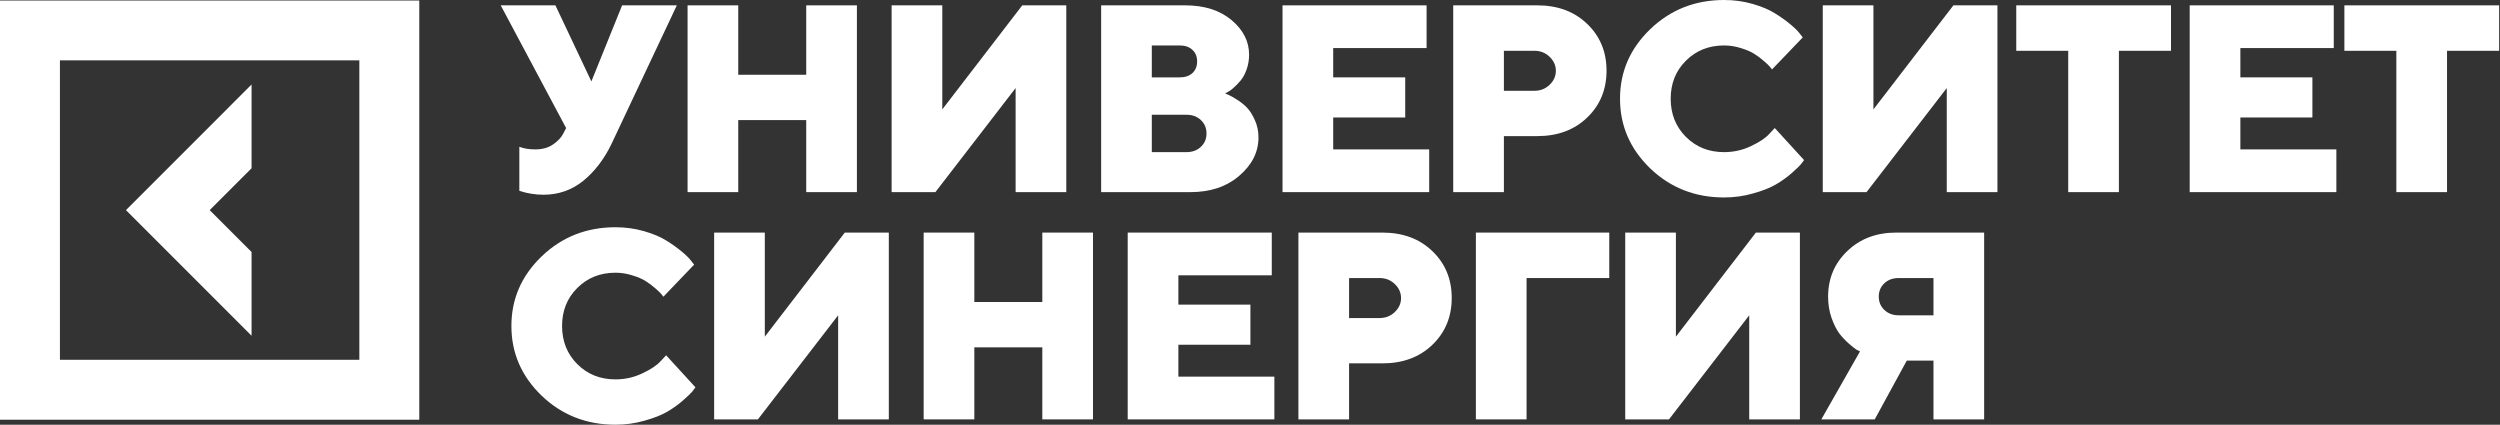
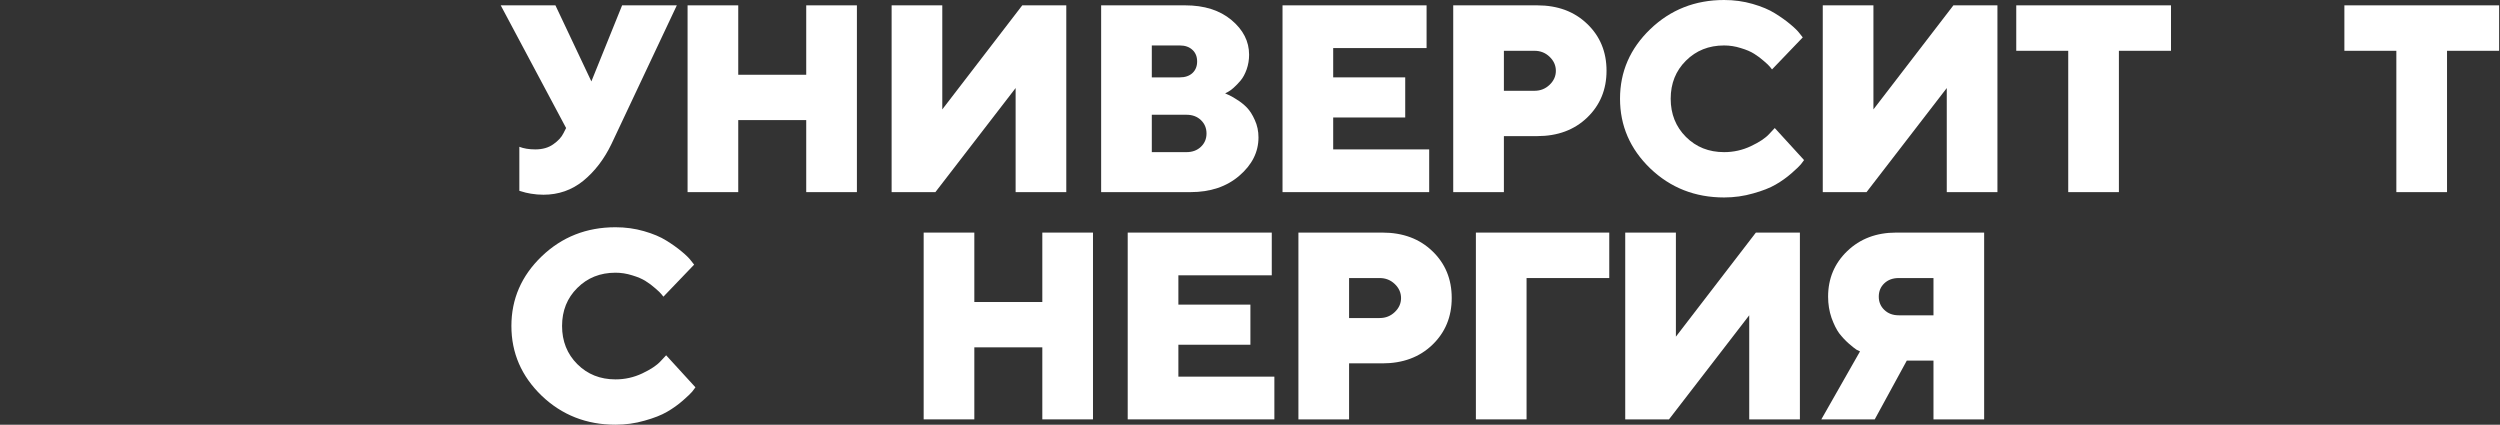
<svg xmlns="http://www.w3.org/2000/svg" width="518" height="88" viewBox="0 0 518 88" fill="none">
  <rect x="0" y="0" width="518" height="88" fill="#333333" stroke="none" />
  <path d="M115.084 1.107L122.533 16.868L128.902 1.107H140.237L126.689 29.849C125.178 32.98 123.234 35.516 120.86 37.46C118.485 39.385 115.732 40.347 112.601 40.347C111.72 40.347 110.856 40.275 110.01 40.131C109.183 39.987 108.571 39.843 108.175 39.7L107.608 39.538V30.416C108.526 30.776 109.632 30.955 110.928 30.955C112.403 30.955 113.636 30.605 114.625 29.903C115.633 29.201 116.335 28.445 116.73 27.636L117.297 26.529L103.749 1.107H115.084Z" fill="white" />
  <path d="M177.55 1.107V39.808H167.051V24.883H152.964V39.808H142.465V1.107H152.964V15.491H167.051V1.107H177.55Z" fill="white" />
  <path d="M184.744 1.107H195.242V22.67L211.813 1.107H220.935V39.808H210.437V18.244L193.812 39.808H184.744V1.107Z" fill="white" />
  <path d="M246.67 39.808H228.156V1.107H245.563C249.54 1.107 252.742 2.123 255.171 4.156C257.6 6.189 258.814 8.582 258.814 11.335C258.814 12.397 258.644 13.413 258.302 14.385C257.96 15.338 257.546 16.103 257.06 16.679C256.574 17.254 256.089 17.758 255.603 18.19C255.135 18.604 254.721 18.901 254.361 19.081L253.849 19.351C254.029 19.422 254.271 19.53 254.577 19.674C254.901 19.8 255.459 20.115 256.251 20.619C257.042 21.105 257.744 21.663 258.356 22.292C258.967 22.922 259.516 23.786 260.002 24.883C260.506 25.981 260.758 27.177 260.758 28.473C260.758 31.495 259.435 34.14 256.79 36.407C254.163 38.674 250.79 39.808 246.67 39.808ZM238.654 31.522H245.833C247.057 31.522 248.055 31.153 248.829 30.416C249.602 29.678 249.989 28.76 249.989 27.663C249.989 26.547 249.602 25.621 248.829 24.883C248.055 24.145 247.057 23.777 245.833 23.777H238.654V31.522ZM244.457 9.419H238.654V16.031H244.457C245.554 16.031 246.427 15.734 247.075 15.14C247.722 14.529 248.046 13.728 248.046 12.738C248.046 11.731 247.722 10.93 247.075 10.336C246.427 9.725 245.554 9.419 244.457 9.419Z" fill="white" />
  <path d="M276.237 30.955H296.127V39.808H265.739V1.107H295.587V9.959H276.237V16.031H291.161V24.343H276.237V30.955Z" fill="white" />
  <path d="M301.108 1.107H318.516C322.762 1.107 326.216 2.393 328.879 4.966C331.542 7.521 332.873 10.75 332.873 14.655C332.873 18.559 331.533 21.797 328.852 24.37C326.189 26.925 322.744 28.203 318.516 28.203H311.607V39.808H301.108V1.107ZM317.949 10.525H311.607V18.811H317.949C319.172 18.811 320.216 18.397 321.079 17.569C321.943 16.742 322.375 15.779 322.375 14.682C322.375 13.566 321.943 12.595 321.079 11.767C320.216 10.939 319.172 10.525 317.949 10.525Z" fill="white" />
  <path d="M349.324 12.576C347.219 14.664 346.167 17.29 346.167 20.457C346.167 23.624 347.219 26.259 349.324 28.365C351.429 30.47 354.065 31.522 357.232 31.522C359.193 31.522 361.046 31.108 362.791 30.281C364.536 29.453 365.796 28.616 366.57 27.771L367.73 26.529L373.802 33.169C373.658 33.384 373.443 33.672 373.155 34.032C372.885 34.374 372.237 34.995 371.212 35.894C370.204 36.776 369.106 37.559 367.919 38.242C366.75 38.926 365.193 39.538 363.25 40.077C361.325 40.635 359.319 40.914 357.232 40.914C351.222 40.914 346.122 38.908 341.929 34.896C337.755 30.866 335.668 26.053 335.668 20.457C335.668 14.861 337.755 10.058 341.929 6.045C346.122 2.015 351.222 0 357.232 0C359.301 0 361.271 0.27 363.142 0.81C365.013 1.349 366.552 1.997 367.757 2.753C368.981 3.508 370.042 4.264 370.942 5.02C371.859 5.775 372.516 6.423 372.912 6.963L373.533 7.746L367.163 14.385C367.055 14.241 366.911 14.061 366.732 13.845C366.552 13.611 366.138 13.215 365.49 12.658C364.842 12.082 364.168 11.578 363.466 11.146C362.764 10.696 361.838 10.3 360.686 9.959C359.553 9.599 358.401 9.419 357.232 9.419C354.065 9.419 351.429 10.471 349.324 12.576Z" fill="white" />
  <path d="M377.677 1.107H388.175V22.67L404.746 1.107H413.868V39.808H403.37V18.244L386.745 39.808H377.677V1.107Z" fill="white" />
  <path d="M417.769 1.107H449.831V10.525H439.036V39.808H428.538V10.525H417.769V1.107Z" fill="white" />
-   <path d="M464.204 30.955H484.094V39.808H453.706V1.107H483.555V9.959H464.204V16.031H479.129V24.343H464.204V30.955Z" fill="white" />
  <path d="M485.756 1.107H517.818V10.525H507.023V39.808H496.524V10.525H485.756V1.107Z" fill="white" />
  <path d="M119.618 59.663C117.513 61.749 116.46 64.376 116.46 67.543C116.46 70.71 117.513 73.346 119.618 75.451C121.723 77.556 124.359 78.608 127.526 78.608C129.487 78.608 131.34 78.194 133.085 77.367C134.83 76.539 136.09 75.702 136.864 74.857L138.024 73.615L144.096 80.254C143.952 80.47 143.736 80.758 143.449 81.118C143.179 81.46 142.531 82.081 141.505 82.98C140.498 83.862 139.4 84.644 138.213 85.328C137.043 86.012 135.487 86.624 133.544 87.163C131.619 87.721 129.613 88 127.526 88C121.516 88 116.415 85.994 112.223 81.982C108.049 77.951 105.962 73.138 105.962 67.543C105.962 61.947 108.049 57.144 112.223 53.131C116.415 49.101 121.516 47.086 127.526 47.086C129.595 47.086 131.565 47.356 133.436 47.896C135.307 48.435 136.846 49.083 138.051 49.839C139.274 50.594 140.336 51.35 141.236 52.106C142.153 52.861 142.81 53.509 143.206 54.049L143.826 54.832L137.457 61.471C137.349 61.327 137.205 61.147 137.025 60.931C136.846 60.697 136.432 60.301 135.784 59.743C135.136 59.168 134.462 58.664 133.76 58.232C133.058 57.782 132.132 57.386 130.98 57.045C129.847 56.685 128.695 56.505 127.526 56.505C124.359 56.505 121.723 57.557 119.618 59.663Z" fill="white" />
-   <path d="M147.971 48.193H158.469V69.756L175.04 48.193H184.162V86.894H173.664V65.33L157.039 86.894H147.971V48.193Z" fill="white" />
  <path d="M226.467 48.193V86.894H215.969V71.969H201.881V86.894H191.383V48.193H201.881V62.577H215.969V48.193H226.467Z" fill="white" />
  <path d="M244.16 78.041H264.05V86.894H233.661V48.193H263.51V57.045H244.16V63.117H259.084V71.429H244.16V78.041Z" fill="white" />
  <path d="M269.031 48.193H286.438C290.685 48.193 294.139 49.479 296.802 52.052C299.465 54.607 300.796 57.836 300.796 61.74C300.796 65.645 299.456 68.883 296.775 71.456C294.112 74.011 290.667 75.289 286.438 75.289H279.529V86.894H269.031V48.193ZM285.872 57.611H279.529V65.897H285.872C287.095 65.897 288.139 65.483 289.002 64.655C289.866 63.828 290.298 62.865 290.298 61.767C290.298 60.652 289.866 59.681 289.002 58.853C288.139 58.025 287.095 57.611 285.872 57.611Z" fill="white" />
  <path d="M305.804 86.894V48.193H333.44V57.611H316.302V86.894H305.804Z" fill="white" />
  <path d="M336.748 48.193H347.246V69.756L363.817 48.193H372.939V86.894H362.44V65.33L345.816 86.894H336.748V48.193Z" fill="white" />
  <path d="M411.115 48.193V86.894H400.617V74.722H395.084L388.445 86.894H377.38L385.395 72.806C385.216 72.734 384.973 72.617 384.667 72.455C384.379 72.275 383.857 71.861 383.101 71.213C382.346 70.548 381.671 69.828 381.077 69.054C380.502 68.263 379.971 67.192 379.485 65.843C379.017 64.475 378.783 63.018 378.783 61.471C378.783 57.71 380.106 54.562 382.751 52.025C385.413 49.47 388.787 48.193 392.871 48.193H411.115ZM390.415 58.718C389.66 59.438 389.282 60.355 389.282 61.471C389.282 62.568 389.669 63.486 390.442 64.224C391.216 64.961 392.205 65.33 393.411 65.33H400.617V57.611H393.411C392.187 57.611 391.189 57.98 390.415 58.718Z" fill="white" />
-   <path d="M52.124 52.213L43.449 43.537L52.124 34.861V17.509L26.098 43.537L52.124 69.565V52.213Z" fill="white" />
-   <path d="M0 0.11V86.966H86.874V0.11H0ZM74.457 74.548H12.417V12.504H74.457V74.548Z" fill="white" />
</svg>